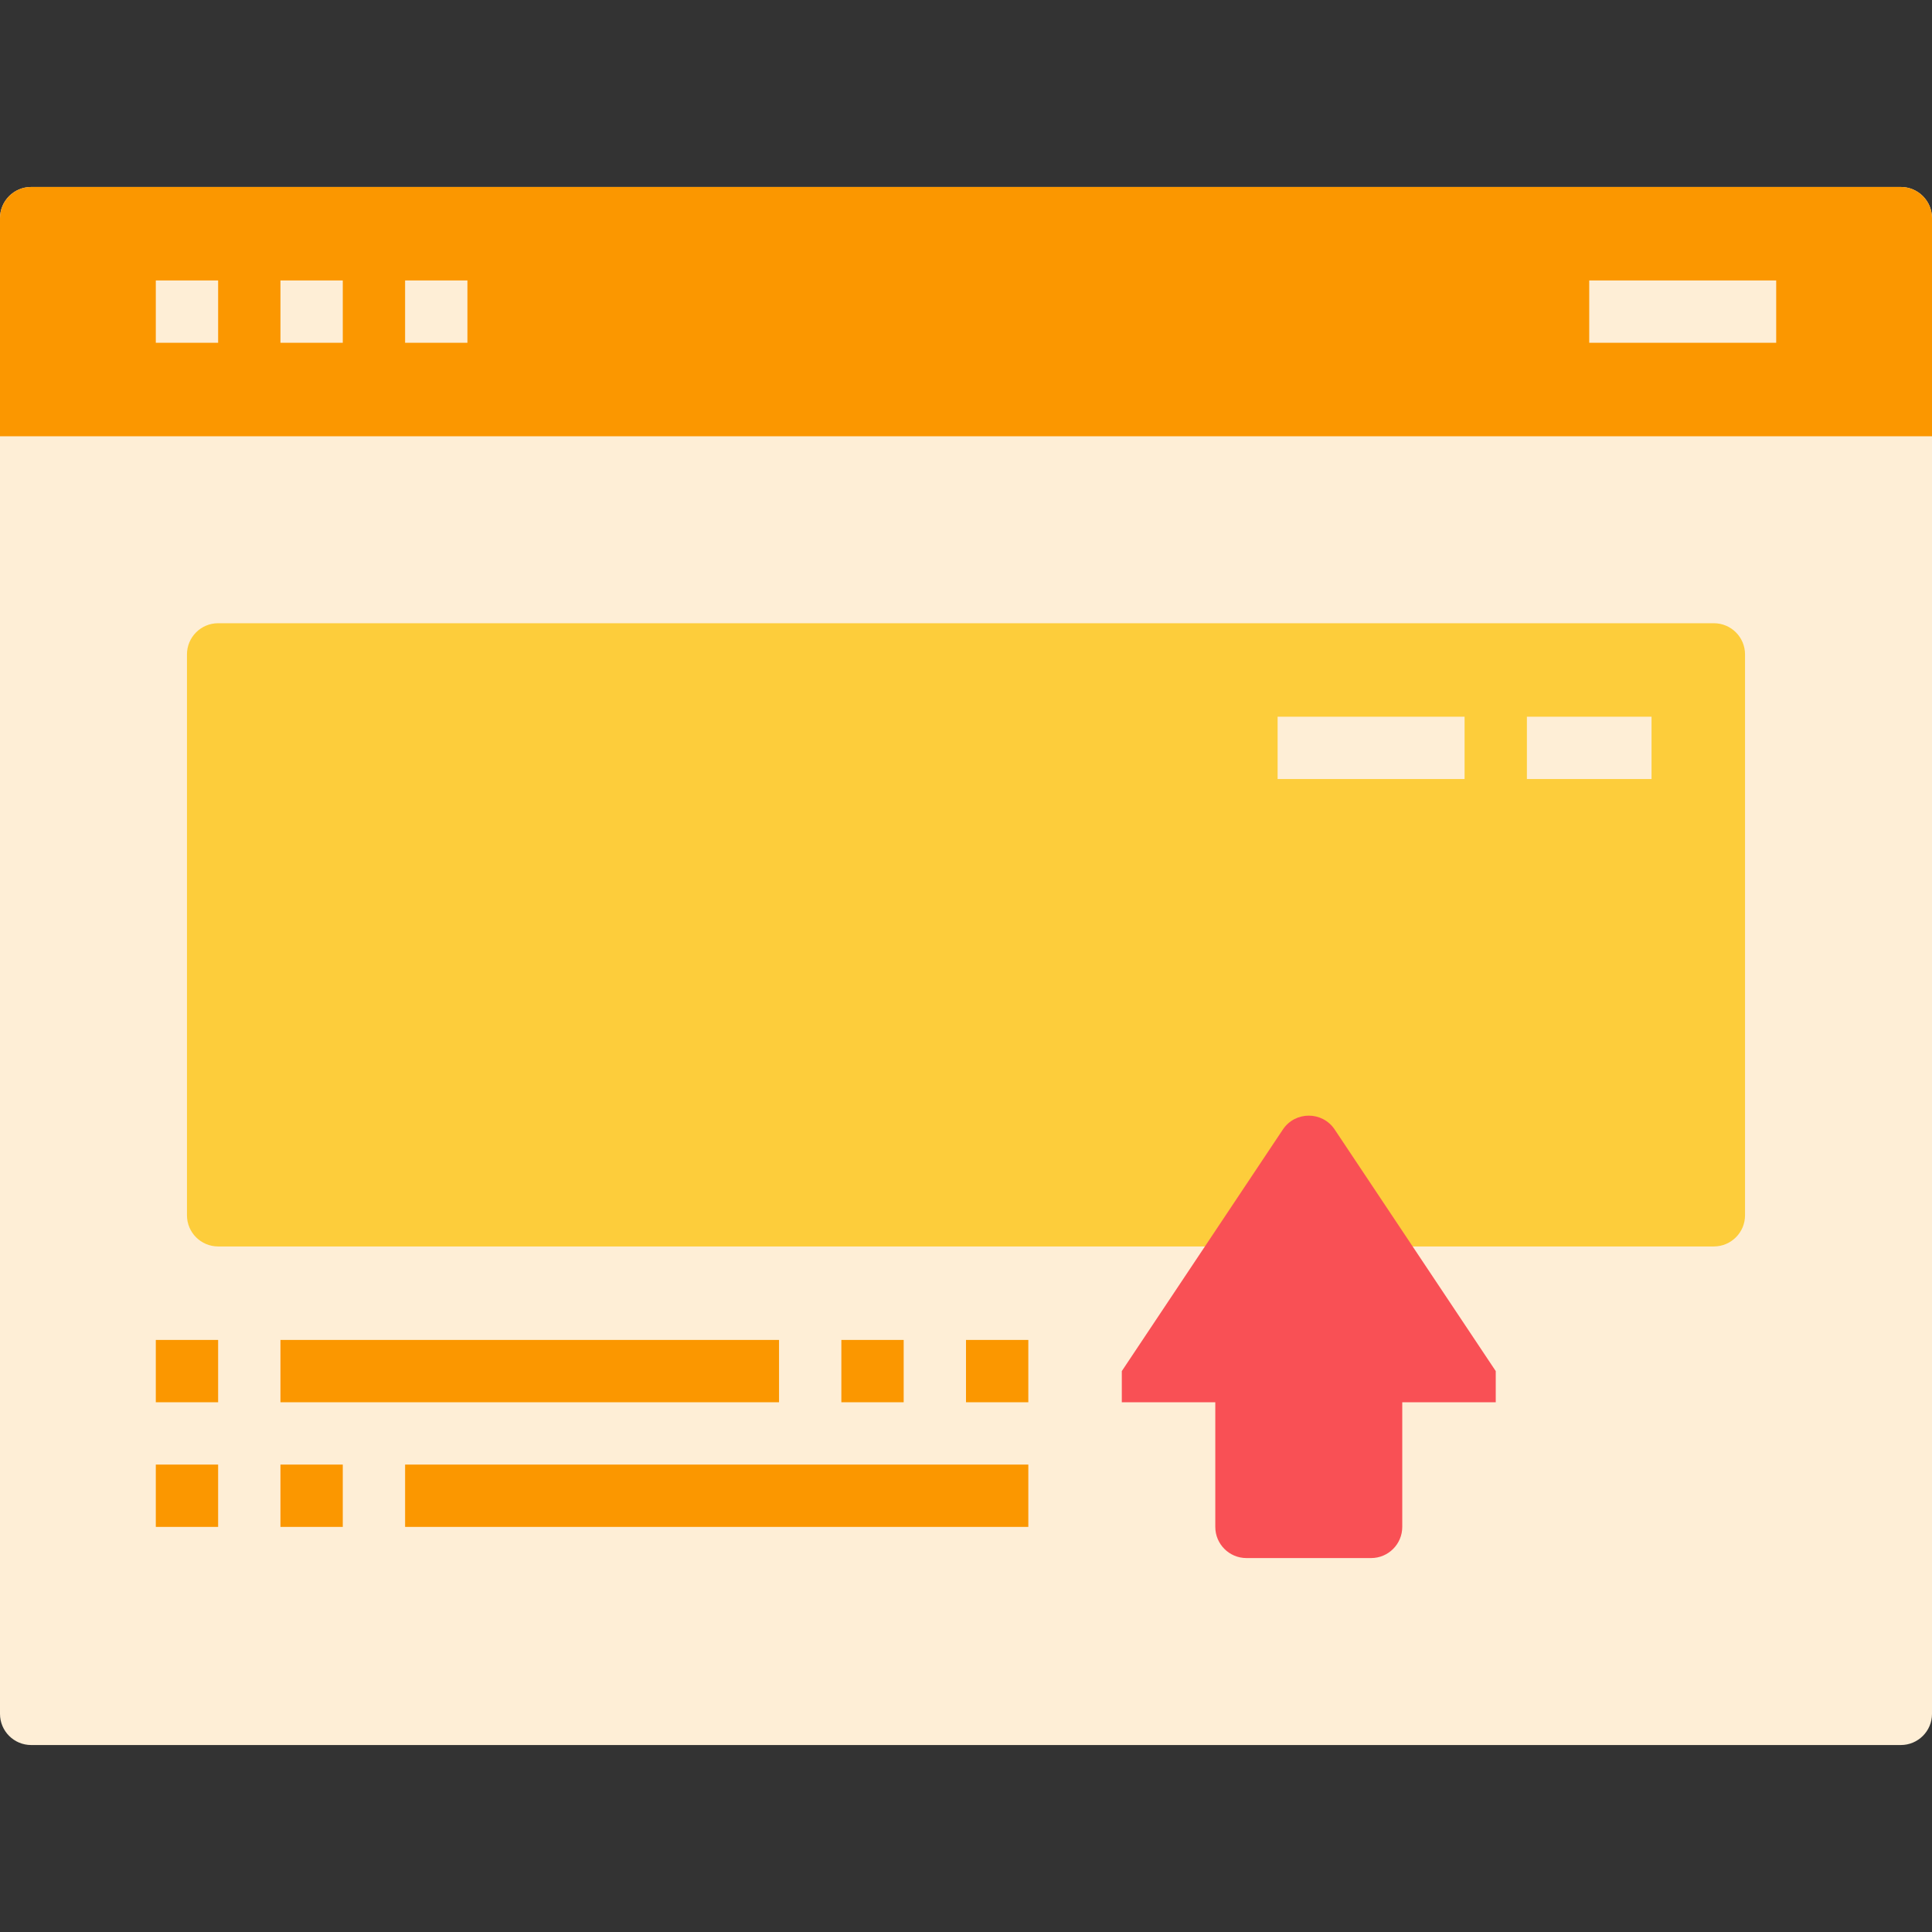
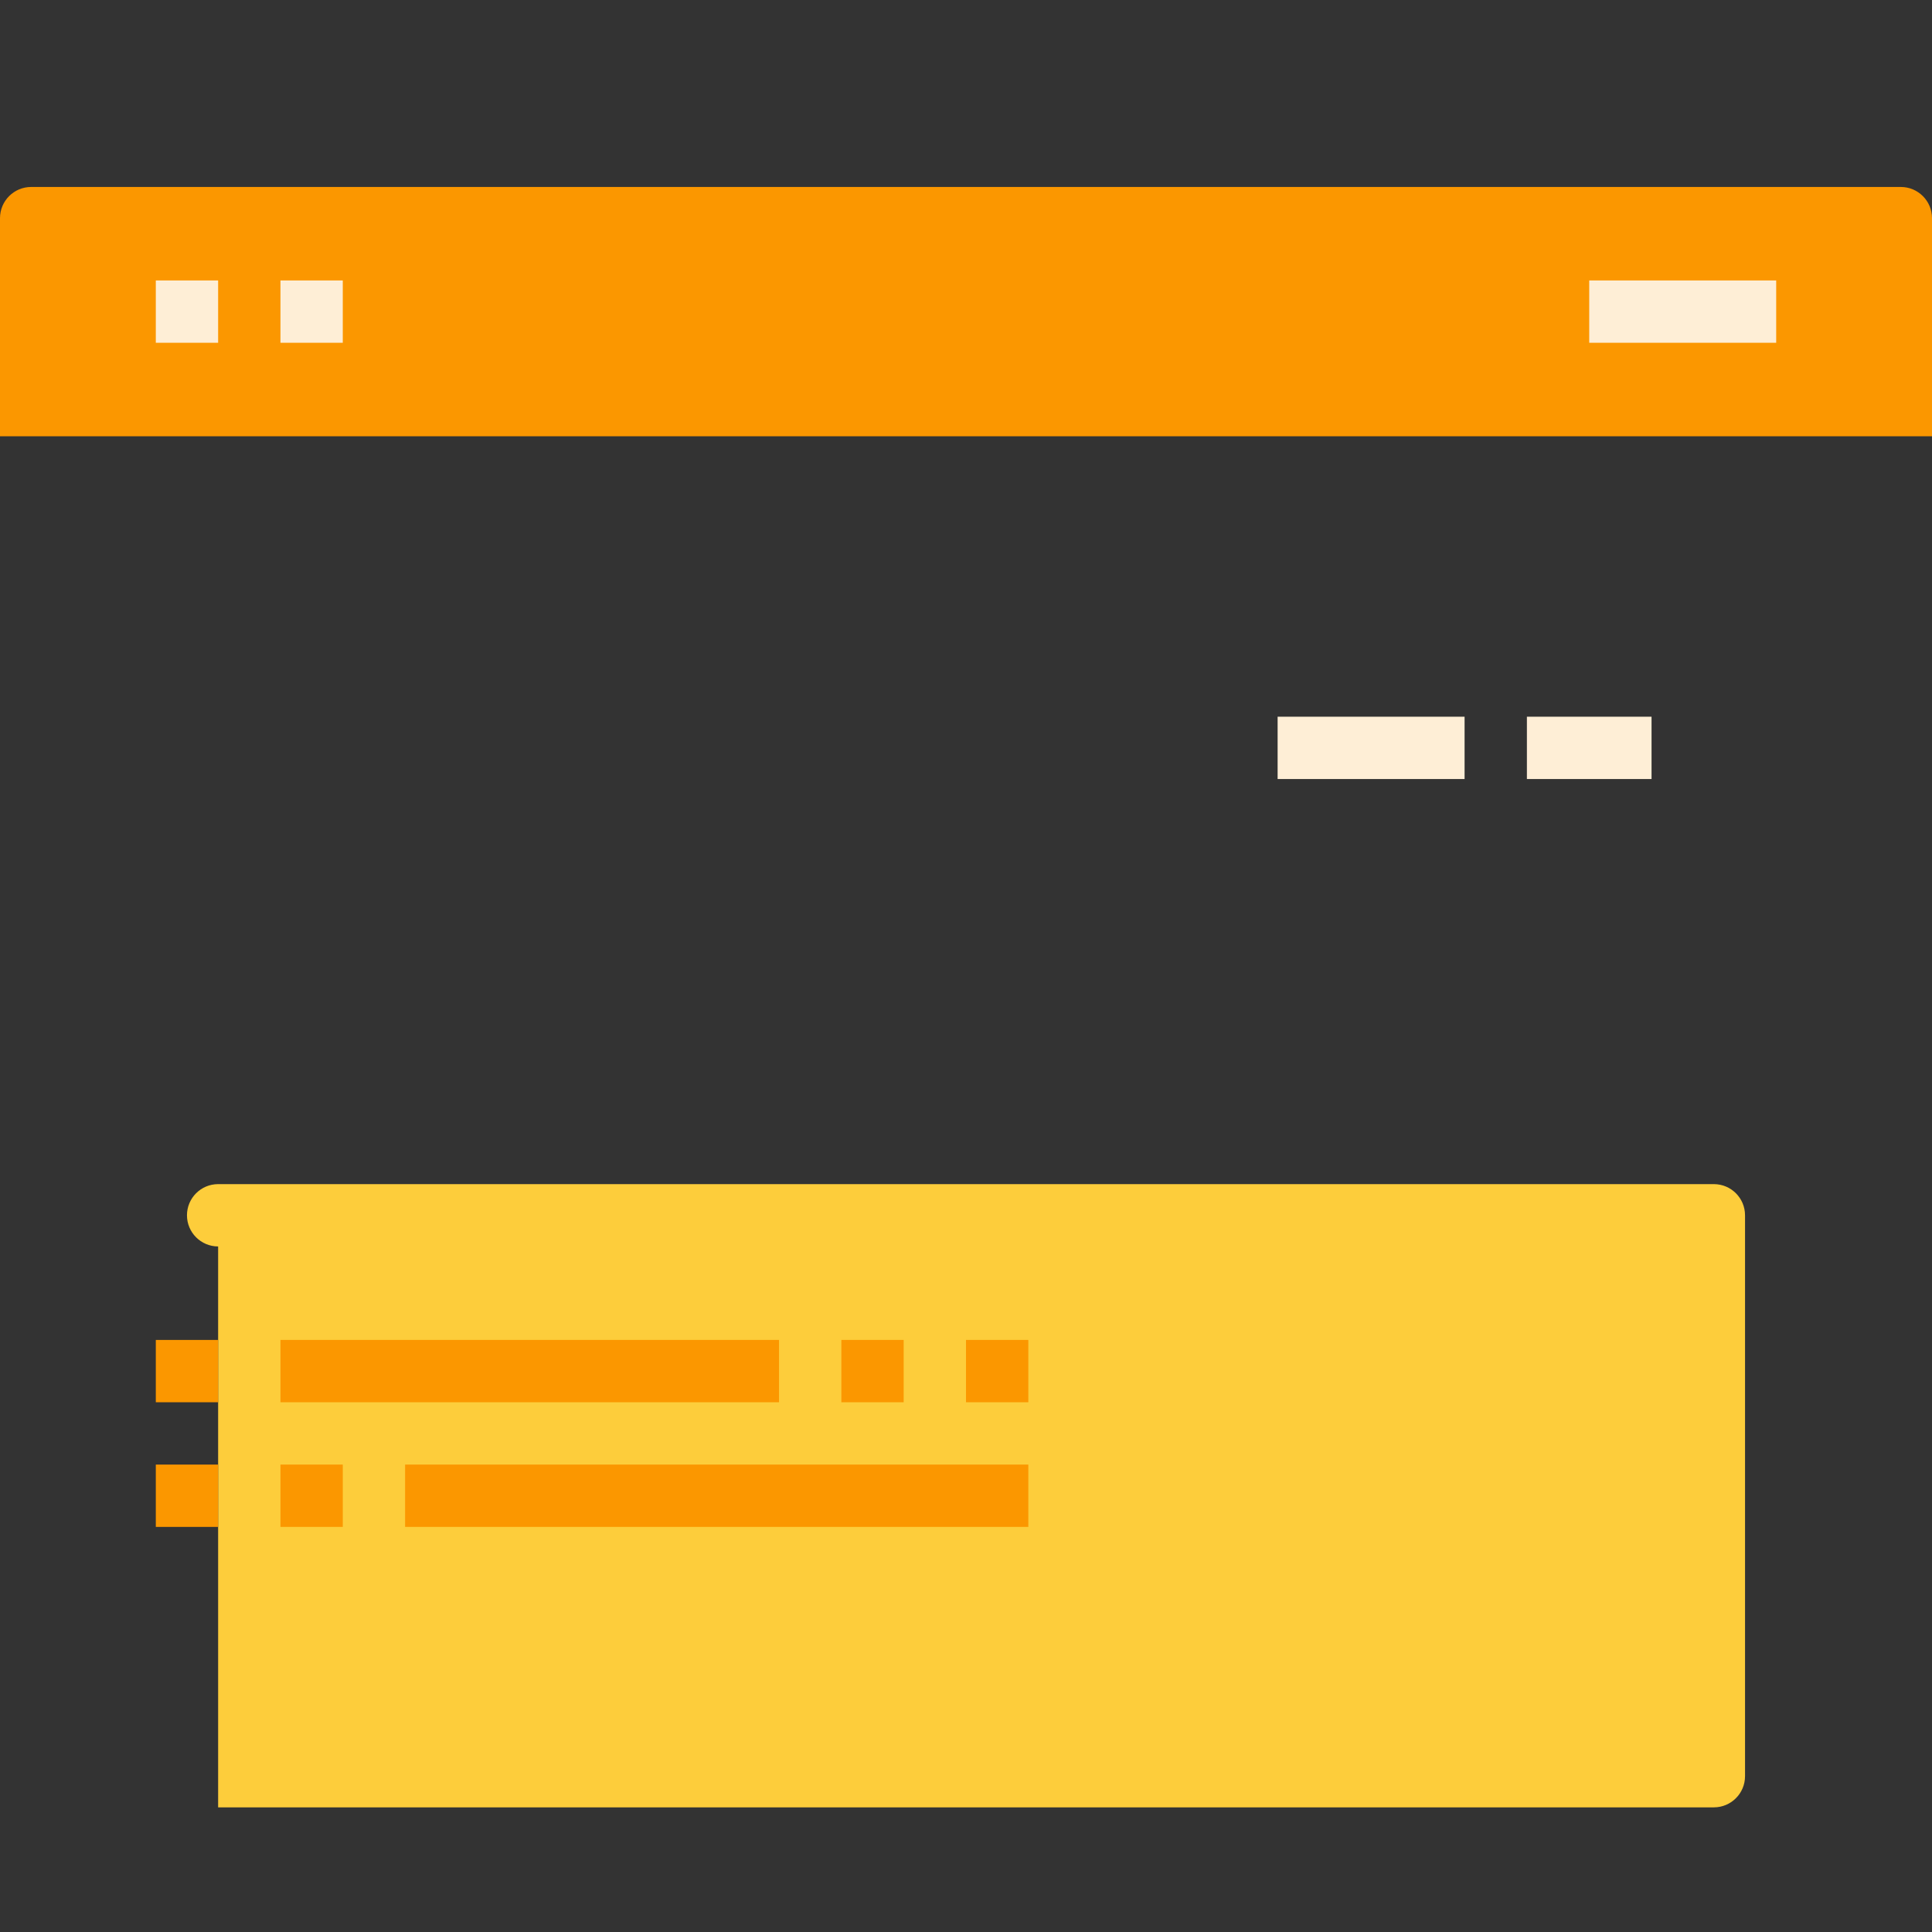
<svg xmlns="http://www.w3.org/2000/svg" version="1.1" id="Capa_1" x="0px" y="0px" viewBox="0 0 496 496" style="enable-background:new 0 0 496 496;" xml:space="preserve">
  <rect x="0" y="0" width="496" height="496" fill="#333333" stroke="none" />
-   <path style="fill:#FEEED6;" d="M488,448H8c-4.416,0-8-3.584-8-8V56c0-4.416,3.584-8,8-8h480c4.416,0,8,3.584,8,8v384  C496,444.416,492.416,448,488,448z" />
  <path style="fill:#FB9700;" d="M496,112H0V56c0-4.416,3.584-8,8-8h480c4.416,0,8,3.584,8,8V112z" />
  <g>
    <rect x="40" y="72" style="fill:#FEEED6;" width="16" height="16" />
    <rect x="72" y="72" style="fill:#FEEED6;" width="16" height="16" />
-     <rect x="104" y="72" style="fill:#FEEED6;" width="16" height="16" />
    <rect x="408" y="72" style="fill:#FEEED6;" width="48" height="16" />
  </g>
-   <path style="fill:#FDCD3B;" d="M56,320c-4.416,0-8-3.584-8-8V168c0-4.416,3.584-8,8-8h384c4.416,0,8,3.584,8,8v144  c0,4.416-3.584,8-8,8H56z" />
+   <path style="fill:#FDCD3B;" d="M56,320c-4.416,0-8-3.584-8-8c0-4.416,3.584-8,8-8h384c4.416,0,8,3.584,8,8v144  c0,4.416-3.584,8-8,8H56z" />
  <g>
    <rect x="40" y="344" style="fill:#FB9700;" width="16" height="16" />
    <rect x="40" y="376" style="fill:#FB9700;" width="16" height="16" />
    <rect x="72" y="344" style="fill:#FB9700;" width="128" height="16" />
    <rect x="72" y="376" style="fill:#FB9700;" width="16" height="16" />
    <rect x="104" y="376" style="fill:#FB9700;" width="160" height="16" />
    <rect x="216" y="344" style="fill:#FB9700;" width="16" height="16" />
    <rect x="248" y="344" style="fill:#FB9700;" width="16" height="16" />
  </g>
  <g>
    <rect x="328" y="184" style="fill:#FEEED6;" width="48" height="16" />
    <rect x="392" y="184" style="fill:#FEEED6;" width="32" height="16" />
  </g>
-   <path style="fill:#F95055;" d="M342.656,289.984c-3.168-4.752-10.144-4.752-13.312,0L288,352v8h24v32c0,4.416,3.584,8,8,8h32  c4.416,0,8-3.584,8-8v-32h24v-8L342.656,289.984z" />
  <g>
</g>
  <g>
</g>
  <g>
</g>
  <g>
</g>
  <g>
</g>
  <g>
</g>
  <g>
</g>
  <g>
</g>
  <g>
</g>
  <g>
</g>
  <g>
</g>
  <g>
</g>
  <g>
</g>
  <g>
</g>
  <g>
</g>
</svg>